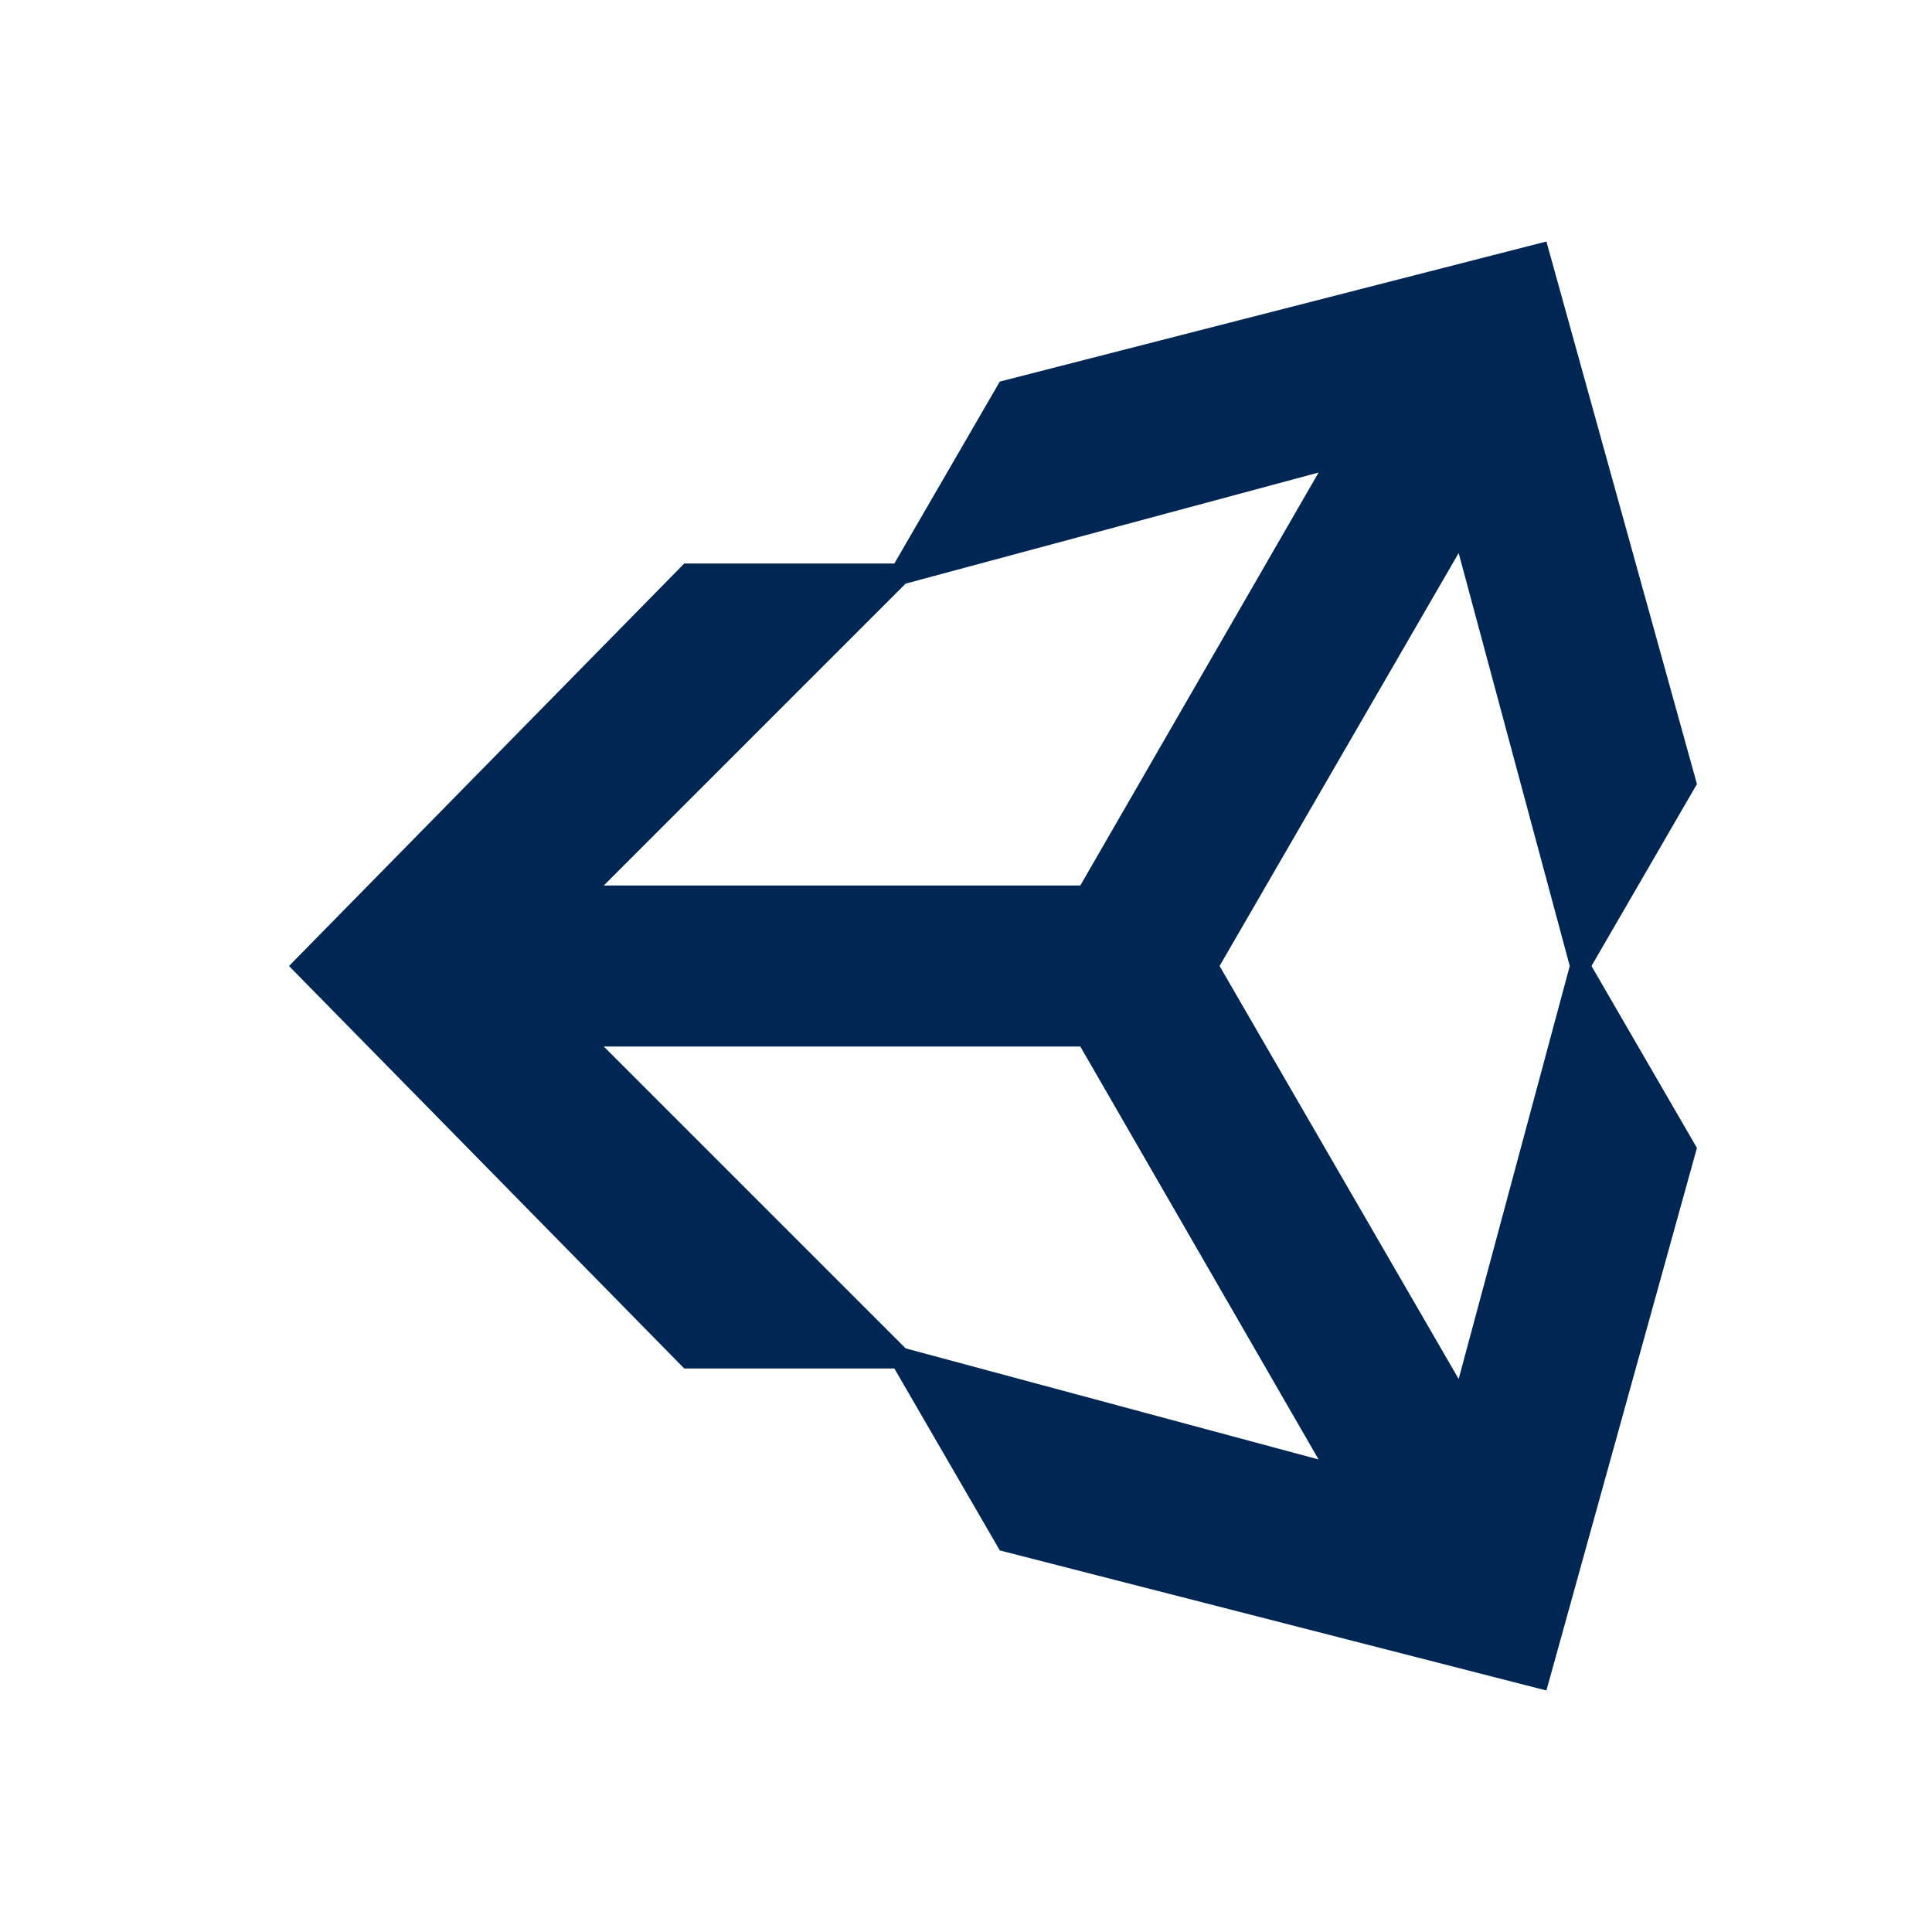
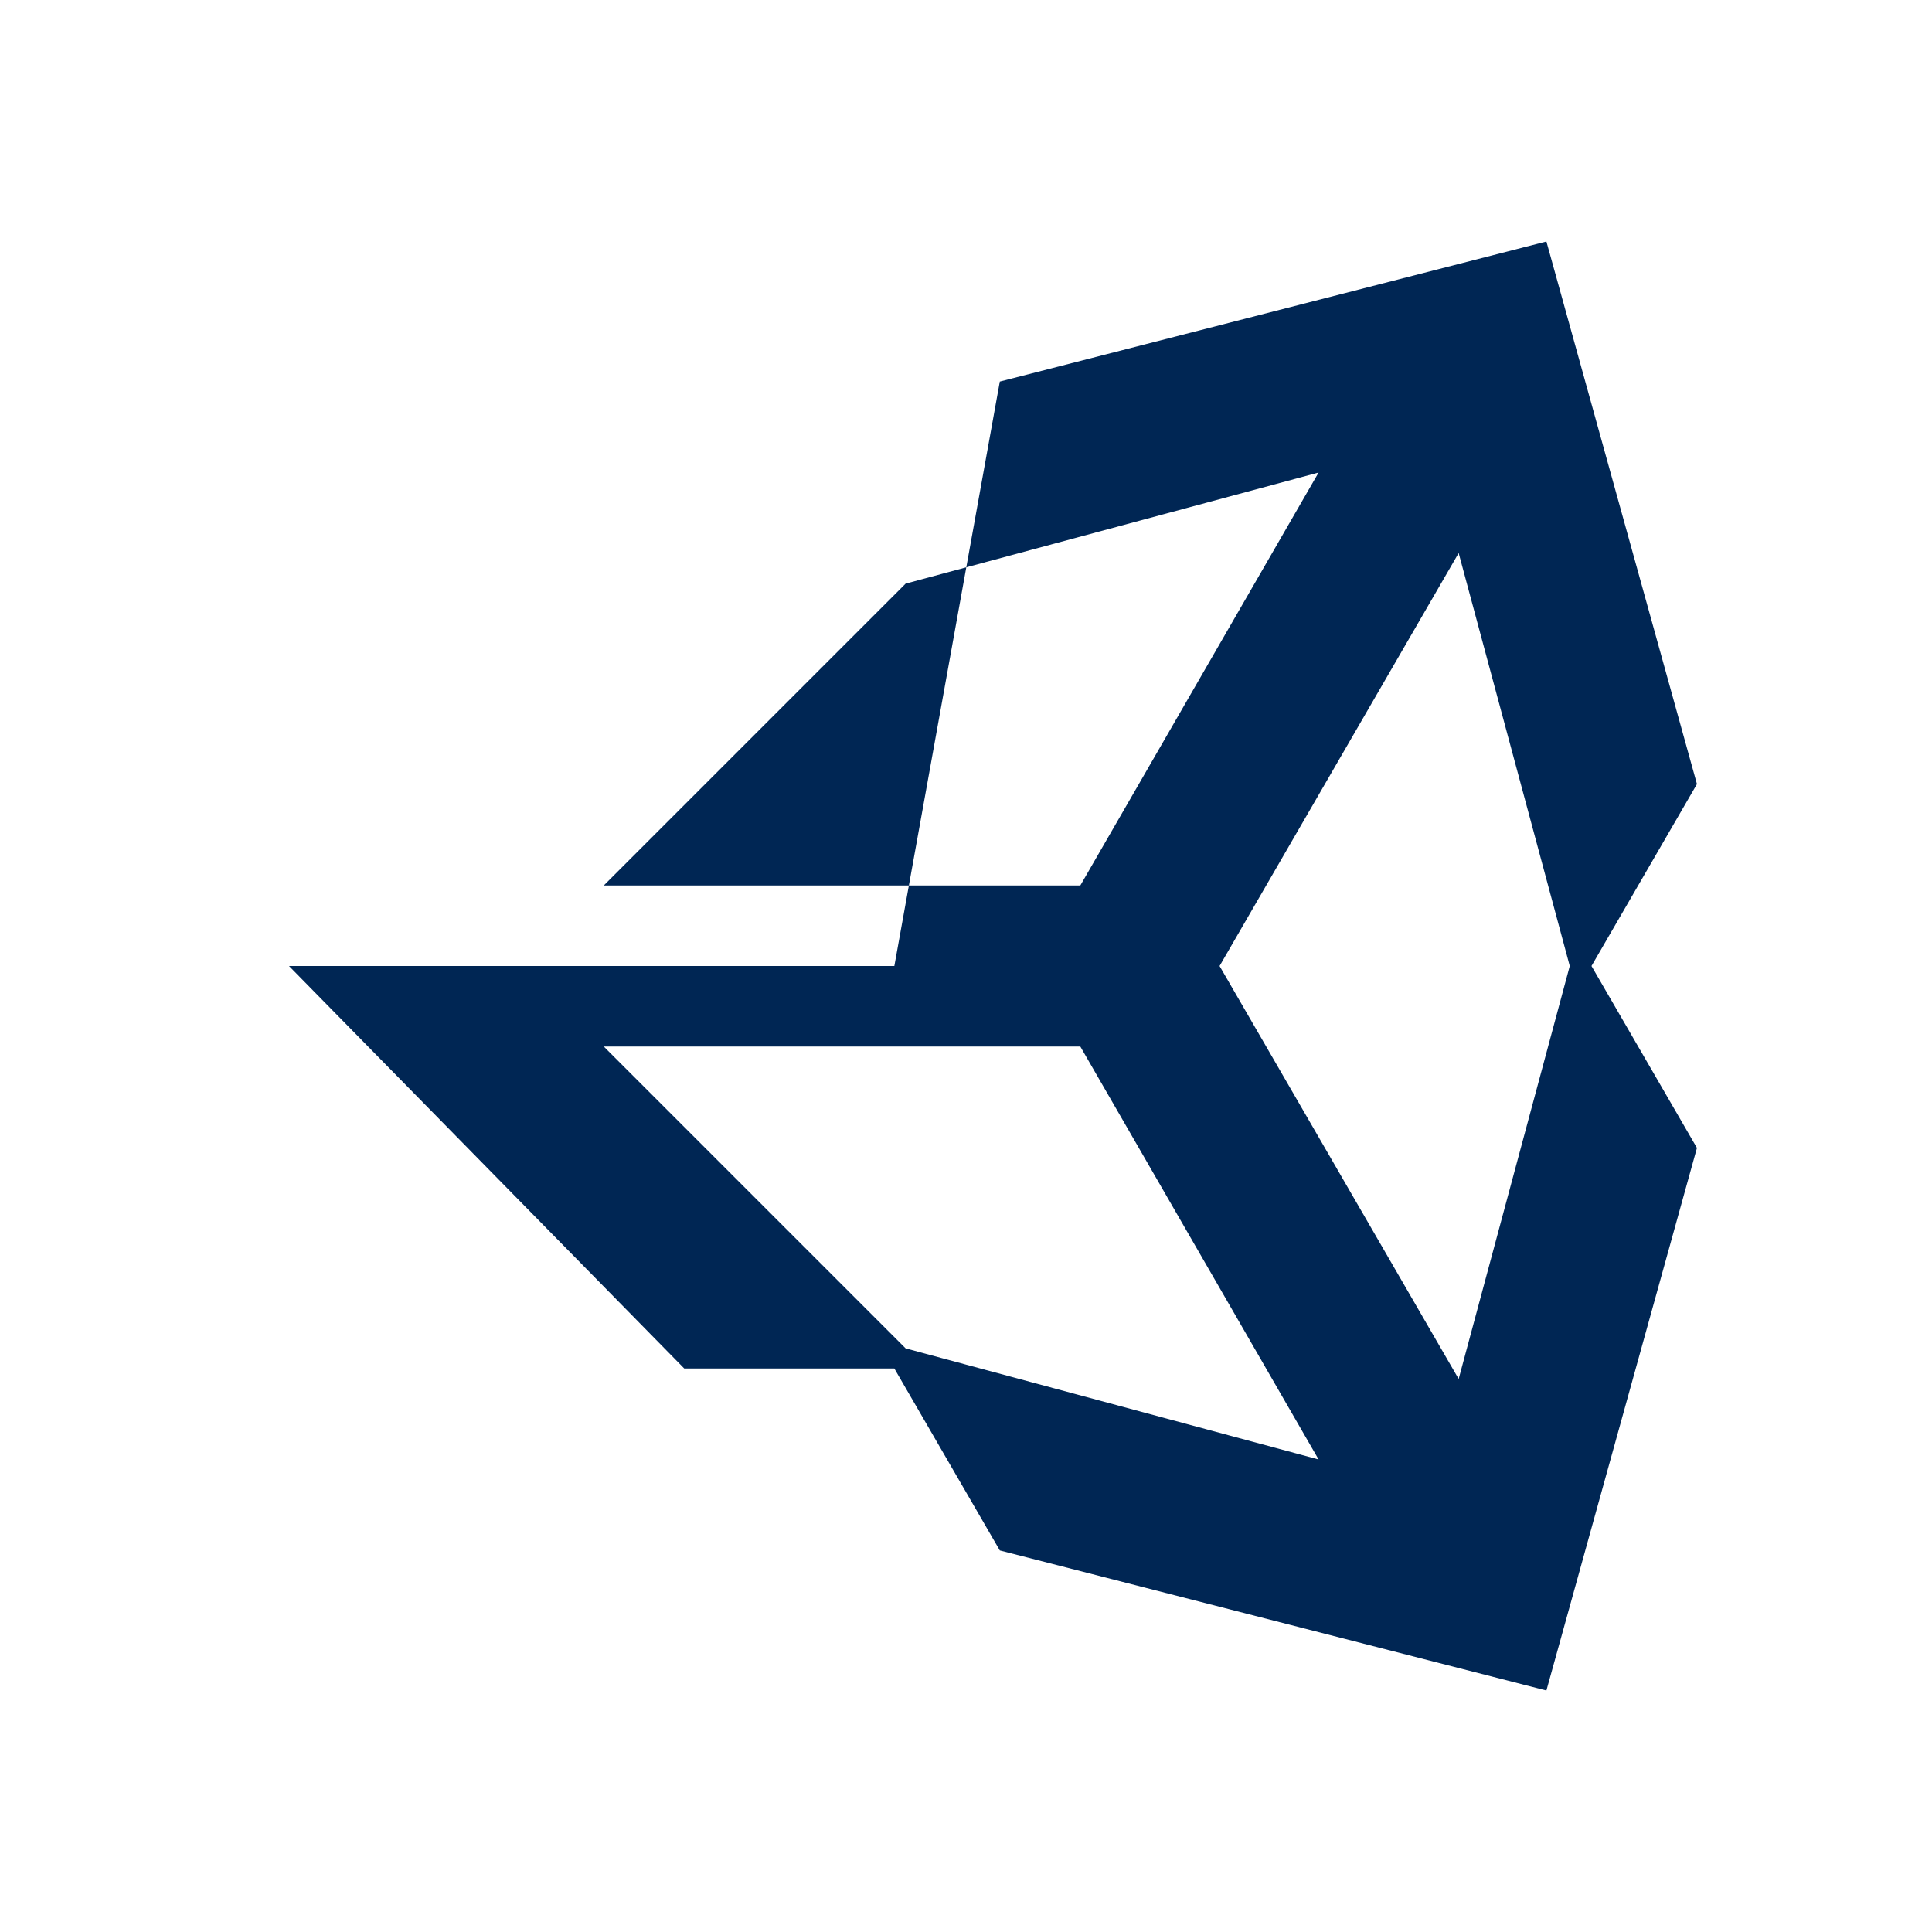
<svg xmlns="http://www.w3.org/2000/svg" width="24" height="24" viewBox="0 0 24 24" fill="none">
-   <path d="M11.11 17H8.5L3.59 12L8.5 7H11.11L12.42 4.74L19.21 3L21.08 9.74L19.77 12L21.08 14.26L19.21 21L12.42 19.26L11.11 17ZM11.25 16.75L16.38 18.13L13.42 13H7.5L11.25 16.75ZM18.12 17.13L19.5 12L18.12 6.87L15.15 12L18.12 17.13ZM11.25 7.25L7.5 11H13.42L16.38 5.87L11.25 7.25Z" fill="#002654" />
+   <path d="M11.11 17H8.5L3.59 12H11.11L12.42 4.74L19.21 3L21.08 9.74L19.77 12L21.08 14.26L19.21 21L12.42 19.26L11.11 17ZM11.25 16.75L16.38 18.13L13.42 13H7.5L11.25 16.75ZM18.12 17.13L19.5 12L18.12 6.87L15.15 12L18.12 17.13ZM11.25 7.25L7.5 11H13.42L16.38 5.87L11.25 7.25Z" fill="#002654" />
</svg>